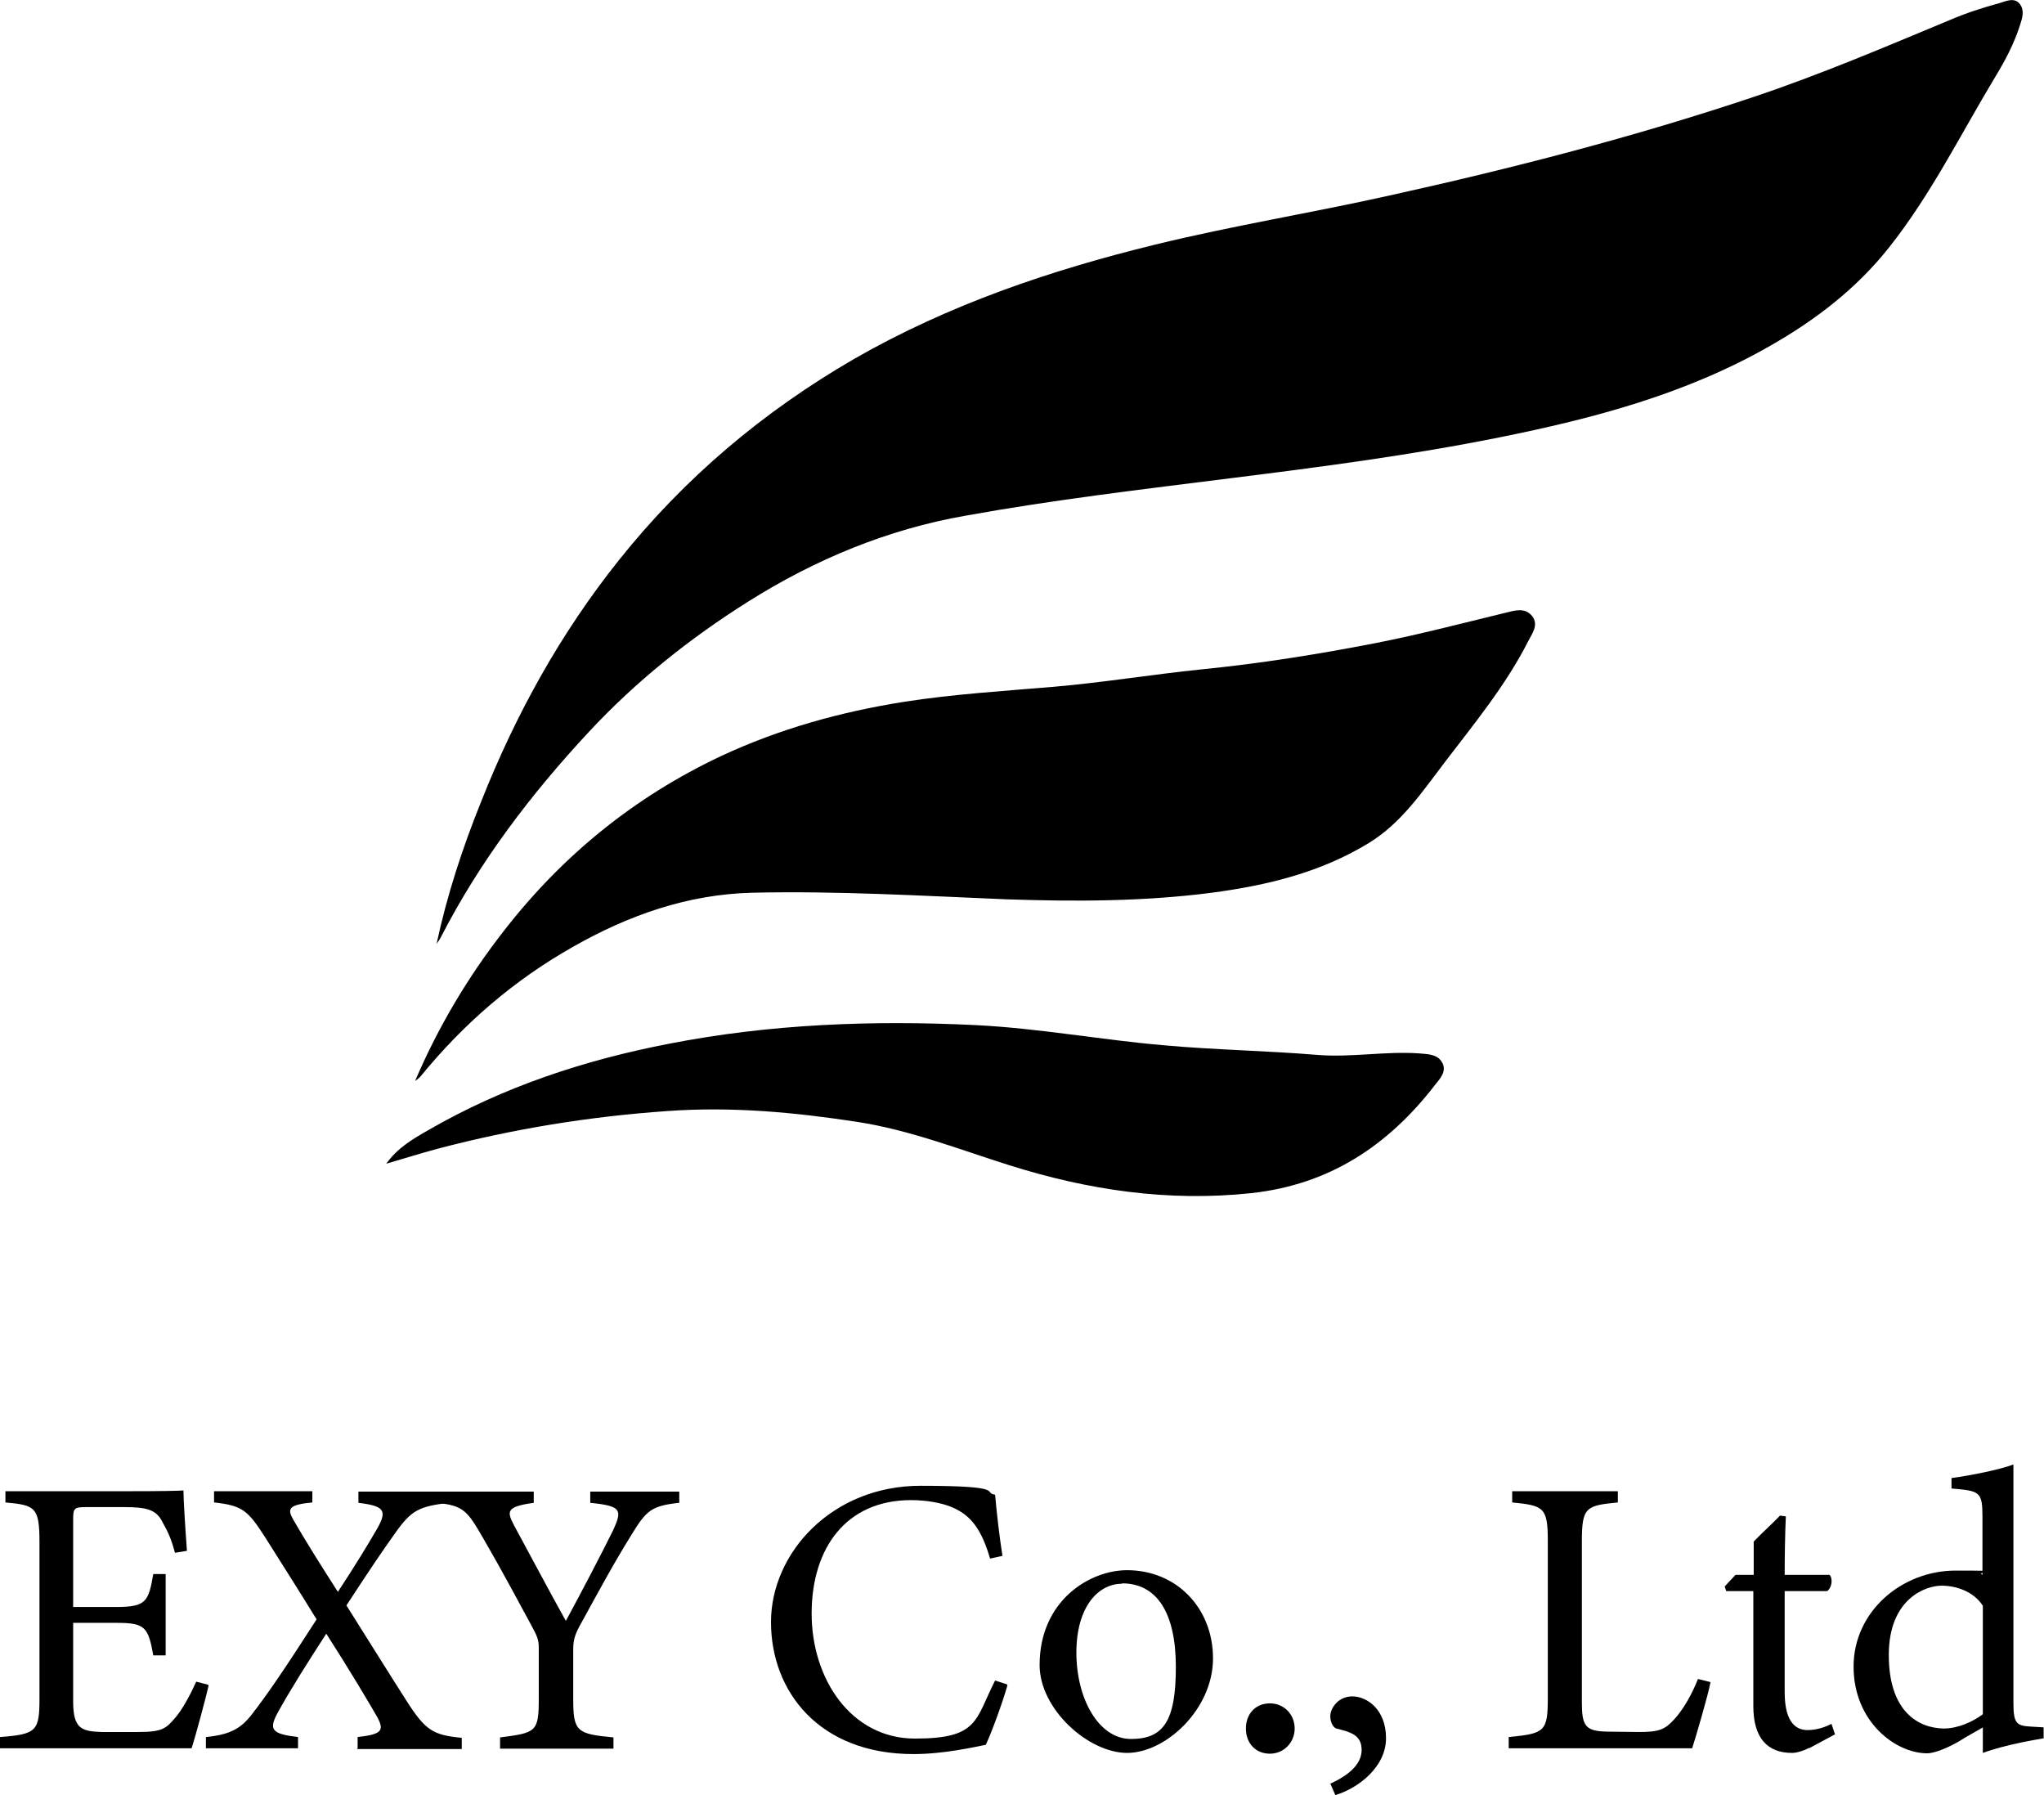
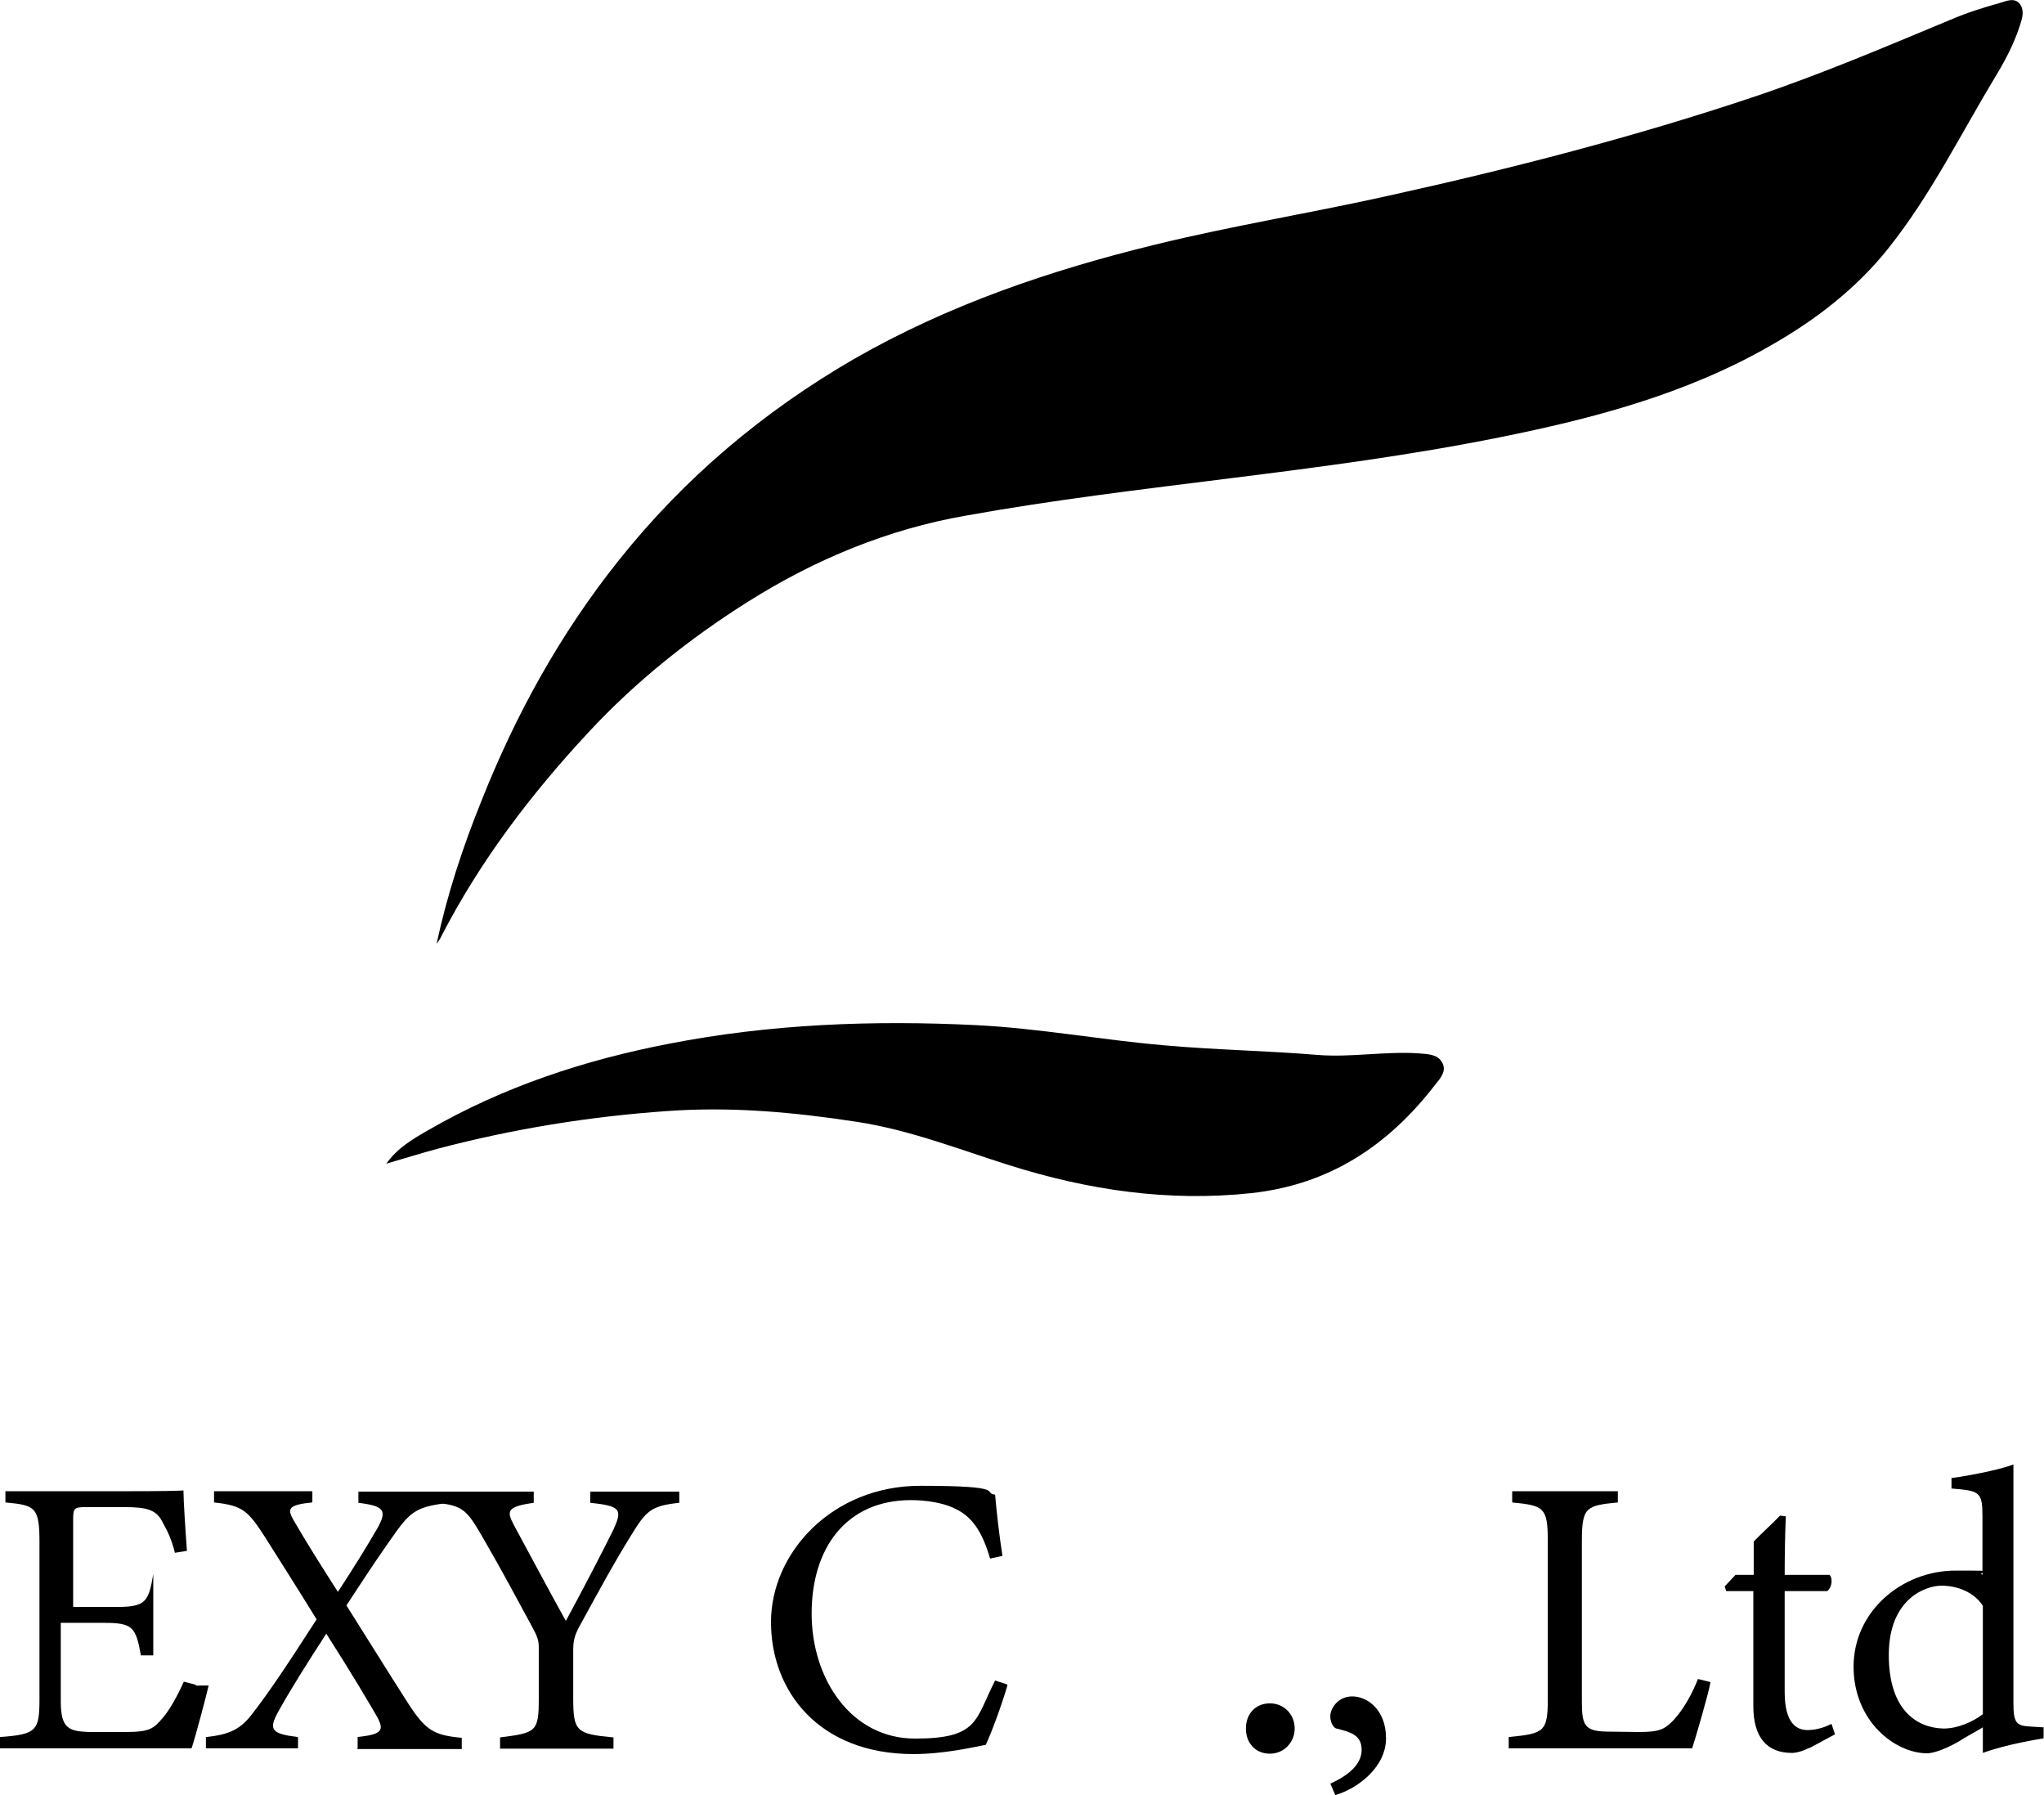
<svg xmlns="http://www.w3.org/2000/svg" id="_レイヤー_2" version="1.1" viewBox="0 0 528.1 463.7">
  <g id="_レイヤー_1-2">
    <g>
      <g>
        <path d="M112.8,243.8c2.7-12.6,6.7-24.8,11.5-36.7,8.9-22.5,20.5-43.5,35.6-62.4,16.9-21.2,37.3-38.4,60.8-52,24.4-14,50.7-22.9,77.7-29.5,20-4.9,40.5-8.2,60.6-12.7,31.7-7,63.1-15.1,93.9-25.4,17.3-5.8,34-12.9,50.8-19.9,4.2-1.8,8.5-3.2,12.9-4.4,1.7-.5,3.9-1.6,5.3.3,1.2,1.6.6,3.6,0,5.4-1.5,4.7-3.8,9.1-6.3,13.2-9,14.9-16.7,30.6-27.6,44.3-8.4,10.6-19,18.7-30.6,25.3-21.8,12.5-45.7,18.8-70.1,23.7-22.9,4.6-45.9,7.6-69.1,10.5-23,2.9-46,5.6-68.7,9.7-20.1,3.5-38.9,11.3-56.2,22.2-15.1,9.5-29,20.6-41.1,33.6-14.9,16-28.1,33.3-38.2,52.9-.3.7-.8,1.3-1.2,1.9h0Z" />
-         <path d="M107.3,279.1c6-14,13.7-26.9,23-38.8,15.1-19.4,33.7-34.5,56-45,15-7,30.8-11.4,47.2-14,12.8-2,25.8-2.8,38.8-3.9,12.8-1.1,25.4-3.2,38.2-4.5,15.1-1.5,30.1-3.9,45-6.8,11.2-2.2,22.3-5.1,33.4-7.8,2.5-.6,5.1-1.5,7,.9,1.7,2.3-.1,4.5-1.1,6.5-5.8,11.4-13.9,21.2-21.6,31.3-5.8,7.6-11.1,15.6-19.6,20.8-12.5,7.6-26.2,10.9-40.5,12.8-17.7,2.3-35.5,2.3-53.2,1.7-21.8-.9-43.6-2.2-65.5-1.7-16.7.4-32,5.8-46.4,14-15.2,8.6-28.2,19.8-39.3,33.4-.4.5-.9.8-1.4,1.2h0Z" />
        <path d="M99.8,300.6c2.9-4.1,6.9-6.4,10.9-8.7,19.4-11.2,40.4-18.1,62.2-22.3,26.1-5.1,52.7-6.1,79.2-4.8,16.2.8,32.3,3.8,48.5,5.2,13.2,1.2,26.6,1.4,39.8,2.5,8.8.7,17.5-1,26.2-.4,2.3.2,4.7.2,5.9,2.2,1.5,2.3-.5,4.4-1.7,5.9-12.1,15.7-27.3,25.8-47.5,28-21.5,2.3-42.2-.8-62.5-7.2-13-4.1-25.7-9.1-39.3-11.2-16.3-2.5-32.5-4-49.1-2.8-20.1,1.4-39.8,4.6-59.2,9.7-4.5,1.2-8.9,2.6-13.4,3.9h0Z" />
      </g>
      <g>
-         <path d="M53.9,435.4c-.6,2.7-3.4,13.2-4.4,16.2H0v-2.9c9.5-.7,10.2-1.6,10.2-10v-40.3c0-9.1-1.1-9.6-8.8-10.3v-2.9h31.2c9.6,0,13.6-.1,14.8-.2,0,2.5.5,10.2.9,15.6l-3.1.5c-.9-3.5-1.9-5.6-3.1-7.7-1.6-3.4-4-4.1-10.1-4.1h-9.7c-3.2,0-3.4.3-3.4,3.3v22.5h11.3c7.6,0,8.2-1.5,9.4-8.5h3.2v21h-3.2c-1.3-7.3-2.1-8.4-9.5-8.4h-11.2v20.3c0,7.1,2.2,7.7,7.3,7.9h9.5c6.2,0,7.2-.9,9.5-3.6,1.9-2.1,4.1-6.3,5.5-9.4l3.1.8v.2Z" />
+         <path d="M53.9,435.4c-.6,2.7-3.4,13.2-4.4,16.2H0v-2.9c9.5-.7,10.2-1.6,10.2-10v-40.3c0-9.1-1.1-9.6-8.8-10.3v-2.9h31.2c9.6,0,13.6-.1,14.8-.2,0,2.5.5,10.2.9,15.6l-3.1.5c-.9-3.5-1.9-5.6-3.1-7.7-1.6-3.4-4-4.1-10.1-4.1h-9.7c-3.2,0-3.4.3-3.4,3.3v22.5h11.3c7.6,0,8.2-1.5,9.4-8.5v21h-3.2c-1.3-7.3-2.1-8.4-9.5-8.4h-11.2v20.3c0,7.1,2.2,7.7,7.3,7.9h9.5c6.2,0,7.2-.9,9.5-3.6,1.9-2.1,4.1-6.3,5.5-9.4l3.1.8v.2Z" />
        <path d="M92.4,451.6v-2.9c6.3-.7,6.9-1.7,5.1-5.1-2.3-4-6.8-11.6-13.2-21.6-4.8,7.4-9.3,14.5-12.6,20.5-2.3,4.3-1.5,5.4,5.3,6.2v2.9h-23.8v-2.9c6.1-.6,9-2.1,11.9-5.9,3.8-4.9,7.9-10.8,16.7-24.5-5.3-8.6-9.9-15.8-13.3-21.2-4.4-6.8-5.7-8.2-13.2-9v-2.9h25.4v2.9c-6.3.6-6.5,1.7-4.9,4.5,3.3,5.7,7,11.6,11.5,18.6,4-6.1,7.6-11.9,10.3-16.6,2.4-4.4,1.7-5.6-5-6.4v-2.9h23.2v2.9c-7.6,1-9.5,1.8-13.9,8.1-3.4,4.8-5.4,7.7-12.4,18.4,5.5,8.7,10.7,17.1,15.5,24.6,4.9,7.7,6.9,8.9,14.3,9.6v2.9h-27.1l.2-.2Z" />
        <path d="M175.4,388.2c-7.1.8-8.4,1.9-12.4,8.5-4.6,7.4-8.4,14.5-13.4,23.6-1.2,2.3-1.5,3.6-1.5,6v12.5c0,8.5.9,9.1,10.4,10v2.9h-29.3v-2.9c9.3-1.2,10-1.4,10-10v-13.2c0-2-.4-3-2-5.9-3.6-6.6-7-13.1-12.5-22.6-4-6.9-5-8.2-11.9-8.9v-2.9h25.1v2.9c-7.3,1-6.9,2.3-5.1,5.8,4.3,7.9,9.1,17,13.4,24.7,3.7-6.8,9.5-17.9,12.3-23.6,2.3-5.1,2-6.1-6-6.9v-2.9h23v2.9h0Z" />
        <path d="M260.3,435.3c-1.4,4.9-4.1,12.2-5.6,15.4-3,.6-10.9,2.4-18.7,2.4-24.4,0-36.8-16.2-36.8-34.1s15.8-35.2,38.6-35.2,15.9,1.8,19.3,2.3c.4,4.6,1.1,10.7,1.9,15.8l-3.2.7c-2-6.8-4.5-11-9.7-13.2-2.7-1.2-6.8-1.9-10.7-1.9-16.8,0-25.7,12.4-25.7,29.3s10.2,32.3,26.7,32.3,15.5-4.8,20.7-15l3.1,1v.2Z" />
-         <path d="M291.2,405.6c12.7,0,22.2,9.7,22.2,22.8s-12.2,24.4-22.2,24.4-22.6-11.3-22.6-22.7c0-16.6,12.9-24.5,22.6-24.5h0ZM289.9,409.1c-6.2,0-11.8,6-11.8,17.8s5.7,22.3,14.1,22.3,11.6-4.6,11.6-18.6-4.9-21.6-13.9-21.6h0Z" />
        <path d="M328.1,453c-3.7,0-6.2-2.7-6.2-6.5s2.5-6.5,6.2-6.5,6.4,2.9,6.4,6.5-2.8,6.5-6.4,6.5Z" />
        <path d="M343.6,460.8c4.6-2.1,8.2-4.9,8.2-8.8s-3-4.6-6.5-5.5c-.6-.1-1.6-1.3-1.6-3.2s1.9-5.1,5.7-5.1,8.7,3.4,8.7,10.8-7.1,12.9-13.1,14.7l-1.3-3h-.1Z" />
        <path d="M441.9,434.7c-.6,3.2-3.7,13.8-4.7,16.9h-47.4v-2.9c9.3-.9,10.1-1.4,10.1-10.1v-40.5c0-8.7-1-9.2-9.2-10v-2.9h27.3v2.9c-8.2.8-9.3,1.2-9.3,10v41.5c0,6.2.8,7.6,6.6,7.7.1,0,7.4.1,8.1.1,5.2,0,6.7-.6,9.1-3.2,2.5-2.7,4.7-6.7,6.2-10.5l3.2.8v.2Z" />
        <path d="M467.4,451.5c-1.7.9-3.4,1.3-4.4,1.3-6.5,0-10-4-10-12.1v-29.7h-7l-.4-1.2,2.8-3h4.7v-8.6c1.9-2,4.9-4.7,6.8-6.7l1.5.2c-.2,4.3-.3,10.2-.3,15.1h11.6c.9,1,.6,3.3-.6,4.2h-11v26.1c0,8.3,3.3,9.8,5.9,9.8s4.8-.9,6.2-1.6l.9,2.7-6.7,3.6h0Z" />
        <path d="M528.1,449c-2.1.4-9.8,1.6-15.8,3.8v-6.6c-1.8,1.1-4.5,2.5-6.3,3.7-4.1,2.3-6.8,3-8.1,3-8.2,0-19-8.2-19-22.4s12.4-24.8,26.4-24.8,4.8.2,6.9,1.1v-15c0-6.5-.7-6.7-8-7.3v-2.7c5.1-.7,12.2-2.1,16-3.5v61.5c0,5.3.7,6,4.5,6.2l3.3.2v2.9h0ZM512.3,414.8c-2.3-3.6-6.7-5.2-10.7-5.2s-13.6,3.3-13.6,17.9,7.6,18.9,14.2,19c3.7,0,7.6-1.8,10.1-3.7v-28h0Z" />
      </g>
    </g>
  </g>
</svg>